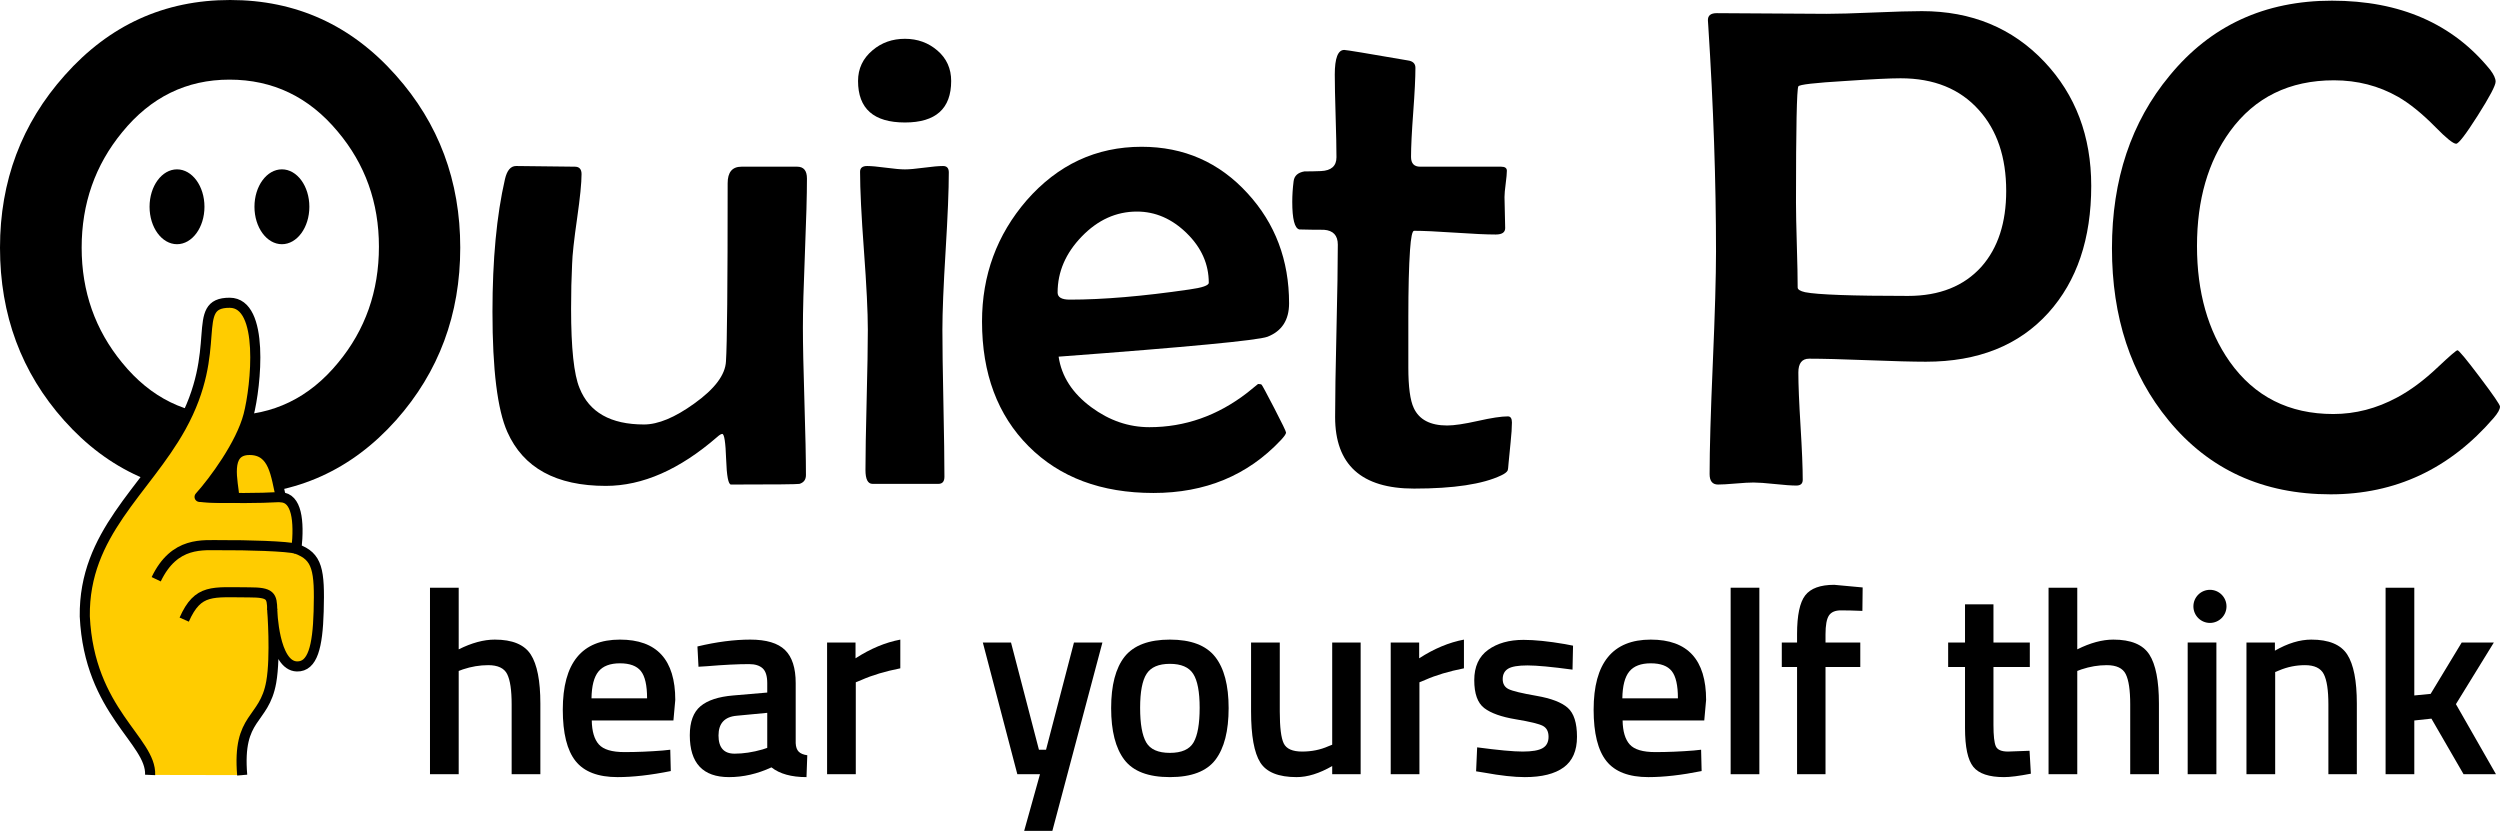
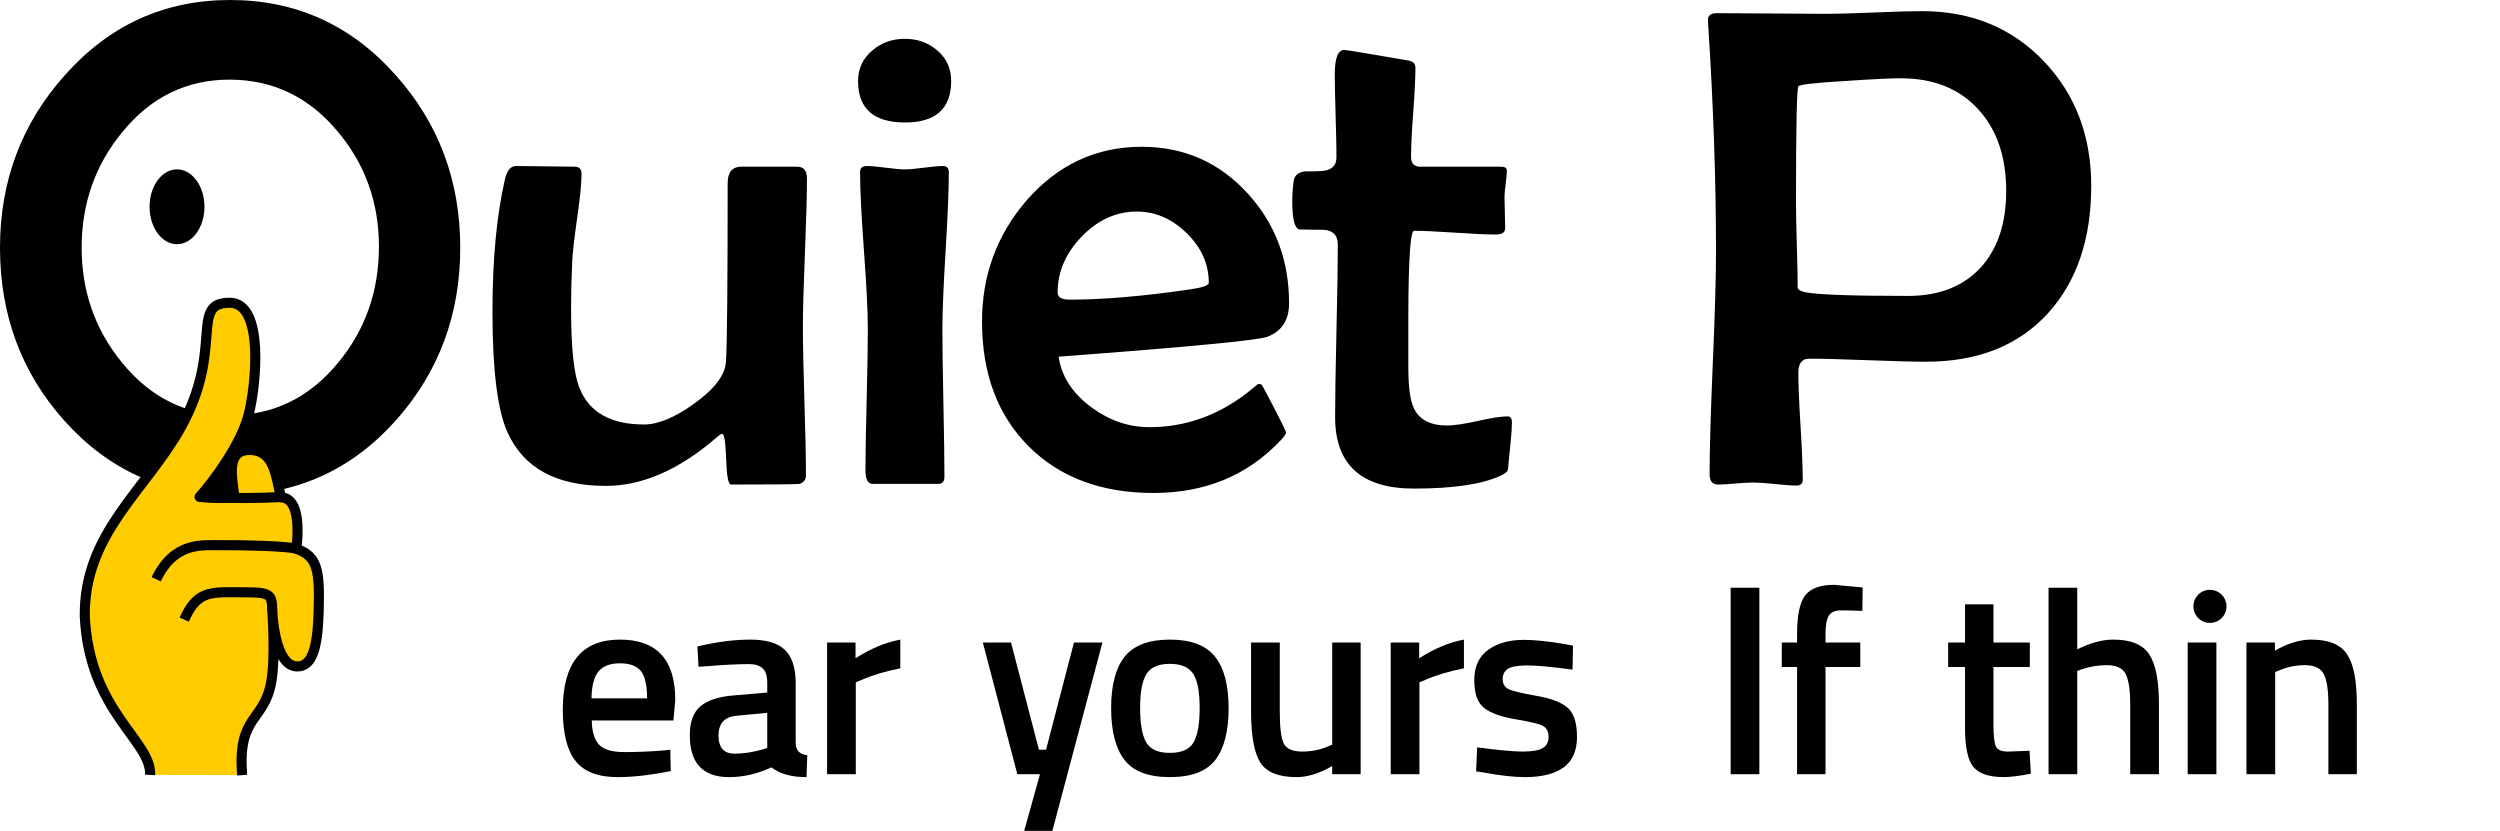
<svg xmlns="http://www.w3.org/2000/svg" version="1.1" x="0" y="0" width="619.302" height="205.819" viewBox="0, 0, 619.302, 205.819">
  <g id="quietpc.com.svg" transform="translate(-0, -6)">
    <path d="M114.013,67.353 Q114.013,92.178 98.131,110.066 Q81.581,128.622 57.006,128.622 Q32.348,128.622 15.882,110.149 Q0,92.345 0,67.353 Q0,42.611 16.049,24.64 Q32.599,6 57.006,6 Q81.497,6 98.047,24.64 Q114.013,42.527 114.013,67.353 z M93.868,67.102 Q93.868,50.719 83.671,38.599 Q72.971,25.727 56.839,25.727 Q40.874,25.727 30.258,38.766 Q20.228,50.97 20.228,67.353 Q20.228,83.652 30.258,95.856 Q40.874,108.896 56.839,108.896 Q73.055,108.896 83.754,95.856 Q93.868,83.652 93.868,67.102 z" fill="#000000" />
    <path d="M199.898,50.217 Q199.898,56.319 199.397,68.648 Q198.895,80.977 198.895,87.163 Q198.895,93.265 199.271,105.427 Q199.648,117.589 199.648,123.69 Q199.648,125.362 198.059,125.864 Q197.391,126.031 181.091,126.031 Q180.088,126.031 179.879,119.762 Q179.67,113.493 178.918,113.493 Q178.5,113.493 177.664,114.245 Q163.705,126.365 150.08,126.365 Q131.608,126.365 125.673,112.991 Q121.995,104.716 121.995,83.234 Q121.995,63.842 125.088,50.385 Q125.84,47.125 127.846,47.125 Q130.27,47.125 135.118,47.208 Q139.966,47.292 142.39,47.292 Q144.062,47.292 144.062,49.131 Q144.062,52.391 142.976,59.997 Q141.805,68.105 141.722,71.449 Q141.471,76.464 141.471,82.482 Q141.471,97.11 143.561,102.125 Q147.155,111.152 159.526,111.152 Q164.792,111.152 171.98,105.97 Q179.587,100.537 179.837,95.522 Q180.255,89.253 180.255,51.388 Q180.255,47.292 183.682,47.292 L197.474,47.292 Q199.898,47.292 199.898,50.217 z" fill="#000000" />
    <path d="M235.626,26.061 Q235.626,36.342 224.174,36.342 Q212.556,36.342 212.556,26.061 Q212.556,21.464 216.15,18.454 Q219.493,15.613 224.174,15.613 Q228.855,15.613 232.24,18.538 Q235.626,21.464 235.626,26.061 z M235.041,48.713 Q235.041,55.149 234.247,68.147 Q233.452,81.145 233.452,87.664 Q233.452,93.766 233.703,105.928 Q233.954,118.09 233.954,124.108 Q233.954,125.864 232.449,125.864 L216.15,125.864 Q214.395,125.864 214.395,122.437 Q214.395,116.669 214.687,105.092 Q214.98,93.516 214.98,87.664 Q214.98,81.145 214.019,68.105 Q213.057,55.066 213.057,48.546 Q213.057,47.125 214.813,47.125 Q216.317,47.125 219.452,47.543 Q222.586,47.961 224.174,47.961 Q225.762,47.961 228.897,47.543 Q232.031,47.125 233.62,47.125 Q235.041,47.125 235.041,48.713 z" fill="#000000" />
    <path d="M319.332,81.145 Q319.332,87.33 313.983,89.42 Q310.388,90.757 262.242,94.351 Q263.329,101.707 270.35,106.889 Q277.037,111.821 284.727,111.821 Q297.934,111.821 308.967,103.295 Q310.305,102.209 311.642,101.122 Q312.311,101.122 312.52,101.289 Q312.729,101.456 315.654,107.098 Q318.58,112.741 318.58,113.158 Q318.58,113.66 317.242,115.081 Q304.955,128.121 285.73,128.121 Q266.338,128.121 254.803,116.544 Q243.268,104.967 243.268,85.658 Q243.268,68.439 254.301,55.651 Q265.92,42.36 282.805,42.36 Q298.519,42.36 309.051,53.895 Q319.332,65.096 319.332,81.145 z M299.438,76.046 Q299.438,69.108 293.963,63.759 Q288.488,58.409 281.634,58.409 Q273.944,58.409 267.968,64.594 Q261.991,70.78 261.991,78.47 Q261.991,80.225 265.001,80.225 Q277.371,80.225 294.59,77.718 Q299.438,77.049 299.438,76.046 z" fill="#000000" />
    <path d="M374.535,110.651 Q374.535,112.49 374.201,115.666 Q373.783,119.595 373.699,120.765 Q373.616,122.269 373.449,122.604 Q373.114,123.189 371.861,123.774 Q365.006,127.034 350.295,127.034 Q330.736,127.034 330.736,109.313 Q330.736,102.209 331.07,87.957 Q331.404,73.705 331.404,66.601 Q331.404,63.173 327.977,62.923 Q324.885,62.923 321.876,62.839 Q320.12,62.421 320.12,55.985 Q320.12,53.561 320.455,50.886 Q320.705,48.88 323.129,48.462 Q325.219,48.462 327.225,48.379 Q331.07,48.211 331.07,44.952 Q331.07,41.608 330.861,34.754 Q330.652,27.9 330.652,24.473 Q330.652,18.371 332.993,18.371 Q333.745,18.371 348.707,20.962 Q350.629,21.213 350.629,22.801 Q350.629,26.479 350.086,33.834 Q349.543,41.19 349.543,44.868 Q349.543,47.292 351.8,47.292 L371.861,47.292 Q373.281,47.292 373.281,48.295 Q373.281,49.298 372.989,51.513 Q372.696,53.728 372.696,54.815 Q372.696,56.069 372.78,58.66 Q372.864,61.251 372.864,62.505 Q372.864,64.093 370.523,64.093 Q367.18,64.093 360.409,63.633 Q353.639,63.173 350.295,63.173 Q349.626,63.173 349.292,67.938 Q348.874,73.873 348.874,84.572 L348.874,97.026 Q348.874,104.215 350.211,107.057 Q352.218,111.403 358.487,111.403 Q361.078,111.403 366.093,110.275 Q371.108,109.146 373.532,109.146 Q374.535,109.146 374.535,110.651 z" fill="#000000" />
    <path d="M518.042,52.056 Q518.042,71.699 507.427,83.485 Q496.477,95.605 477.084,95.605 Q472.32,95.605 462.666,95.229 Q453.011,94.853 448.163,94.853 Q445.489,94.853 445.489,98.28 Q445.489,102.71 446.032,111.57 Q446.575,120.431 446.575,124.861 Q446.575,126.282 444.987,126.282 Q443.232,126.282 439.679,125.905 Q436.127,125.529 434.372,125.529 Q432.867,125.529 429.941,125.78 Q427.016,126.031 425.595,126.031 Q423.505,126.031 423.505,123.44 Q423.505,114.329 424.299,95.94 Q425.093,77.55 425.093,68.356 Q425.093,42.277 423.171,12.353 L423.087,11.099 Q423.004,9.26 425.261,9.26 Q429.774,9.26 438.843,9.343 Q447.913,9.427 452.51,9.427 Q456.439,9.427 464.296,9.093 Q472.153,8.758 476.081,8.758 Q494.554,8.758 506.423,21.296 Q518.042,33.584 518.042,52.056 z M496.978,53.31 Q496.978,40.772 490.208,33.249 Q483.186,25.392 470.815,25.392 Q466.97,25.392 457.107,26.061 Q445.823,26.73 445.489,27.398 Q444.904,28.401 444.904,56.152 Q444.904,59.663 445.112,66.684 Q445.321,73.705 445.321,77.216 Q445.321,77.968 447.16,78.386 Q451.758,79.306 472.654,79.306 Q484.357,79.306 490.876,72.034 Q496.978,65.096 496.978,53.31 z" fill="#000000" />
-     <path d="M619.302,106.722 Q619.302,107.725 617.714,109.564 Q601.414,128.455 577.341,128.455 Q552.265,128.455 537.219,110.149 Q523.177,93.098 523.177,67.52 Q523.177,41.942 537.47,24.723 Q552.683,6.167 577.675,6.167 Q603.002,6.167 616.878,23.302 Q618.215,25.058 618.215,26.228 Q618.215,27.649 613.785,34.629 Q609.355,41.608 608.435,41.608 Q607.349,41.608 603.337,37.512 Q598.405,32.497 594.058,29.989 Q586.87,25.894 578.177,25.894 Q561.627,25.894 552.432,38.515 Q544.241,49.8 544.241,66.935 Q544.241,84.07 552.349,95.605 Q561.543,108.561 578.01,108.561 Q586.201,108.561 593.808,104.465 Q598.823,101.791 604.005,96.859 Q608.352,92.763 608.77,92.763 Q609.271,92.763 614.286,99.408 Q619.302,106.054 619.302,106.722 z" fill="#000000" />
    <g>
      <path d="M50.649,57.224 C50.649,62.344 47.605,66.495 43.849,66.495 C40.093,66.495 37.049,62.344 37.049,57.224 C37.049,52.104 40.093,47.953 43.849,47.953 C47.605,47.953 50.649,52.104 50.649,57.224 z" fill="#000000" />
-       <path d="M76.635,57.222 C76.635,62.343 73.591,66.495 69.835,66.495 C66.079,66.495 63.035,62.343 63.035,57.222 C63.035,52.101 66.079,47.949 69.835,47.949 C73.591,47.949 76.635,52.101 76.635,57.222 z" fill="#000000" />
    </g>
    <g>
-       <path d="M113.629,197.789 L106.517,197.789 L106.517,151.589 L113.629,151.589 L113.629,166.858 Q118.458,164.444 122.569,164.444 Q129.095,164.444 131.477,168.131 Q133.859,171.818 133.859,180.301 L133.859,197.789 L126.746,197.789 L126.746,180.497 Q126.746,175.211 125.636,172.992 Q124.527,170.774 120.938,170.774 Q117.806,170.774 114.673,171.818 L113.629,172.209 z" fill="#000000" />
      <path d="M164.212,191.916 L166.039,191.721 L166.169,197.006 Q158.73,198.507 152.988,198.507 Q145.744,198.507 142.58,194.527 Q139.415,190.546 139.415,181.802 Q139.415,164.444 153.575,164.444 Q167.279,164.444 167.279,179.387 L166.822,184.477 L146.593,184.477 Q146.658,188.523 148.355,190.416 Q150.051,192.308 154.684,192.308 Q159.318,192.308 164.212,191.916 z M160.296,178.996 Q160.296,174.167 158.763,172.242 Q157.229,170.317 153.575,170.317 Q149.921,170.317 148.257,172.34 Q146.593,174.363 146.527,178.996 z" fill="#000000" />
      <path d="M197.11,175.211 L197.11,190.089 Q197.175,191.525 197.86,192.21 Q198.545,192.895 199.981,193.091 L199.785,198.507 Q194.173,198.507 191.106,196.093 Q185.886,198.507 180.6,198.507 Q170.877,198.507 170.877,188.132 Q170.877,183.172 173.52,180.954 Q176.163,178.735 181.644,178.278 L190.062,177.56 L190.062,175.211 Q190.062,172.601 188.92,171.557 Q187.778,170.513 185.56,170.513 Q181.383,170.513 175.119,171.035 L173.031,171.165 L172.77,166.141 Q179.882,164.444 185.853,164.444 Q191.824,164.444 194.467,167.021 Q197.11,169.599 197.11,175.211 z M182.493,183.303 Q177.99,183.694 177.99,188.197 Q177.99,192.699 181.971,192.699 Q185.233,192.699 188.888,191.655 L190.062,191.264 L190.062,182.585 z" fill="#000000" />
      <path d="M204.885,197.789 L204.885,165.162 L211.932,165.162 L211.932,169.077 Q217.479,165.488 223.026,164.444 L223.026,171.557 Q217.414,172.666 213.433,174.428 L211.997,175.015 L211.997,197.789 z" fill="#000000" />
    </g>
    <g>
      <path d="M243.466,165.162 L250.448,165.162 L257.365,191.721 L259.127,191.721 L266.044,165.162 L273.092,165.162 L260.693,211.819 L253.711,211.819 L257.626,197.789 L252.014,197.789 z" fill="#000000" />
      <path d="M278.582,168.685 Q281.976,164.444 289.806,164.444 Q297.637,164.444 300.998,168.685 Q304.358,172.927 304.358,181.41 Q304.358,189.894 301.096,194.2 Q297.833,198.507 289.806,198.507 Q281.78,198.507 278.517,194.2 Q275.254,189.894 275.254,181.41 Q275.254,172.927 278.582,168.685 z M283.933,189.894 Q285.434,192.504 289.806,192.504 Q294.179,192.504 295.679,189.894 Q297.18,187.283 297.18,181.345 Q297.18,175.407 295.582,172.927 Q293.983,170.447 289.806,170.447 Q285.63,170.447 284.031,172.927 Q282.433,175.407 282.433,181.345 Q282.433,187.283 283.933,189.894 z" fill="#000000" />
      <path d="M330.013,165.162 L337.061,165.162 L337.061,197.789 L330.013,197.789 L330.013,195.767 Q325.249,198.507 321.204,198.507 Q314.482,198.507 312.198,194.886 Q309.914,191.264 309.914,182.193 L309.914,165.162 L317.027,165.162 L317.027,182.259 Q317.027,188.132 318.006,190.155 Q318.985,192.177 322.574,192.177 Q326.098,192.177 329.034,190.872 L330.013,190.481 z" fill="#000000" />
      <path d="M344.509,197.789 L344.509,165.162 L351.557,165.162 L351.557,169.077 Q357.103,165.488 362.65,164.444 L362.65,171.557 Q357.038,172.666 353.058,174.428 L351.622,175.015 L351.622,197.789 z" fill="#000000" />
      <path d="M389.545,171.883 Q381.845,170.839 378.386,170.839 Q374.928,170.839 373.59,171.655 Q372.252,172.47 372.252,174.232 Q372.252,175.994 373.72,176.712 Q375.189,177.43 380.637,178.376 Q386.086,179.322 388.37,181.345 Q390.654,183.368 390.654,188.523 Q390.654,193.678 387.359,196.093 Q384.063,198.507 377.734,198.507 Q373.753,198.507 367.684,197.398 L365.661,197.072 L365.922,191.133 Q373.753,192.177 377.212,192.177 Q380.67,192.177 382.138,191.329 Q383.607,190.481 383.607,188.523 Q383.607,186.565 382.204,185.815 Q380.801,185.065 375.482,184.184 Q370.164,183.303 367.684,181.41 Q365.204,179.518 365.204,174.493 Q365.204,169.469 368.63,166.989 Q372.056,164.509 377.407,164.509 Q381.584,164.509 387.652,165.553 L389.675,165.945 z" fill="#000000" />
-       <path d="M419.572,191.916 L421.399,191.721 L421.529,197.006 Q414.09,198.507 408.348,198.507 Q401.104,198.507 397.939,194.527 Q394.775,190.546 394.775,181.802 Q394.775,164.444 408.935,164.444 Q422.639,164.444 422.639,179.387 L422.182,184.477 L401.953,184.477 Q402.018,188.523 403.715,190.416 Q405.411,192.308 410.044,192.308 Q414.678,192.308 419.572,191.916 z M415.656,178.996 Q415.656,174.167 414.123,172.242 Q412.589,170.317 408.935,170.317 Q405.281,170.317 403.617,172.34 Q401.953,174.363 401.887,178.996 z" fill="#000000" />
      <path d="M428.717,197.789 L428.717,151.589 L435.83,151.589 L435.83,197.789 z" fill="#000000" />
      <path d="M452.218,171.23 L452.218,197.789 L445.17,197.789 L445.17,171.23 L441.386,171.23 L441.386,165.162 L445.17,165.162 L445.17,163.074 Q445.17,156.091 447.193,153.481 Q449.216,150.871 454.371,150.871 L461.419,151.523 L461.354,157.331 Q458.156,157.201 456.035,157.201 Q453.915,157.201 453.066,158.473 Q452.218,159.745 452.218,163.139 L452.218,165.162 L460.832,165.162 L460.832,171.23 z" fill="#000000" />
    </g>
    <path d="M37.189,197.966 C37.564,189.466 22.123,182.331 21.003,158.696 C20.748,138.081 36.064,127.591 44.814,111.841 C55.663,92.313 46.814,80.966 56.912,81 C65.566,81.029 63.439,101.591 61.564,108.841 C59.689,116.091 52.939,125.216 49.439,129.091 C52.939,129.591 55.564,129.591 58.057,129.292 C57.814,125.466 55.428,117.466 61.814,117.466 C67.939,117.466 68.314,123.841 69.585,129.19 C73.439,129.966 74.189,134.966 73.439,141.966 C78.689,143.841 79.231,147.217 78.939,157.466 C78.689,166.216 77.446,171.176 73.564,171.091 C67.814,170.966 67.439,157.091 67.439,157.091 C67.439,157.091 68.327,168.544 67.189,174.966 C65.439,184.841 58.747,183.134 59.997,198.009 C55.318,197.976 44.226,197.966 37.189,197.966 z" fill="#FFCC00" />
    <g>
      <path d="M37.189,197.966 C37.564,189.466 22.123,182.331 21.003,158.696 C20.748,138.081 36.064,127.591 44.814,111.841 C55.663,92.313 46.814,80.966 56.912,81 C65.566,81.029 63.439,101.591 61.564,108.841 C59.689,116.091 52.939,125.216 49.439,129.091 C53.256,129.367 55.569,129.429 58.057,129.292 C57.814,125.466 55.428,117.466 61.814,117.466 C67.939,117.466 68.314,123.841 69.585,129.19 C73.484,129.322 74.189,134.966 73.439,141.966 C78.689,143.841 79.231,147.217 78.939,157.466 C78.689,166.216 77.446,171.176 73.564,171.091 C67.814,170.966 67.439,157.091 67.439,157.091 C67.439,157.091 68.327,168.544 67.189,174.966 C65.439,184.841 58.747,183.134 59.997,198.009" fill-opacity="0" stroke="#000000" stroke-width="2.5" stroke-linejoin="round" />
      <path d="M49.439,129.091 C57.256,129.492 64.069,129.429 69.39,129.135" fill-opacity="0" stroke="#000000" stroke-width="2.5" />
      <path d="M67.439,157.091 C67.362,153.639 67.1,152.742 61.756,152.742 C52.631,152.742 49.069,151.742 45.631,159.492" fill-opacity="0" stroke="#000000" stroke-width="2.5" />
      <path d="M73.439,141.966 C71.539,141.282 60.455,141.005 55.069,141.054 C50.258,141.098 43.256,139.992 38.694,149.492" fill-opacity="0" stroke="#000000" stroke-width="2.5" />
    </g>
    <g>
      <path d="M502.827,171.23 L493.822,171.23 L493.822,185.587 Q493.822,189.567 494.409,190.872 Q494.997,192.177 497.411,192.177 L502.762,191.982 L503.088,197.659 Q498.716,198.507 496.432,198.507 Q490.886,198.507 488.83,195.962 Q486.775,193.417 486.775,186.37 L486.775,171.23 L482.598,171.23 L482.598,165.162 L486.775,165.162 L486.775,155.7 L493.822,155.7 L493.822,165.162 L502.827,165.162 z" fill="#000000" />
      <path d="M514.583,197.789 L507.47,197.789 L507.47,151.589 L514.583,151.589 L514.583,166.858 Q519.412,164.444 523.523,164.444 Q530.048,164.444 532.43,168.131 Q534.812,171.818 534.812,180.301 L534.812,197.789 L527.699,197.789 L527.699,180.497 Q527.699,175.211 526.59,172.992 Q525.48,170.774 521.891,170.774 Q518.759,170.774 515.627,171.818 L514.583,172.209 z" fill="#000000" />
      <path d="M541.934,197.789 L541.934,165.162 L549.047,165.162 L549.047,197.789 z" fill="#000000" />
      <path d="M563.608,197.789 L556.495,197.789 L556.495,165.162 L563.543,165.162 L563.543,167.185 Q568.307,164.444 572.548,164.444 Q579.074,164.444 581.456,168.131 Q583.837,171.818 583.837,180.301 L583.837,197.789 L576.79,197.789 L576.79,180.497 Q576.79,175.211 575.648,172.992 Q574.506,170.774 570.982,170.774 Q567.654,170.774 564.587,172.079 L563.608,172.47 z" fill="#000000" />
-       <path d="M598.073,197.789 L590.96,197.789 L590.96,151.589 L598.073,151.589 L598.073,178.278 L602.118,177.887 L609.818,165.162 L617.78,165.162 L608.383,180.431 L618.302,197.789 L610.275,197.789 L602.314,184.021 L598.073,184.477 z" fill="#000000" />
      <path d="M547.45,160.311 C545.186,160.311 543.35,158.475 543.35,156.211 C543.35,153.947 545.186,152.111 547.45,152.111 C549.714,152.111 551.55,153.947 551.55,156.211 C551.55,158.475 549.714,160.311 547.45,160.311 z" fill="#000000" />
    </g>
  </g>
</svg>